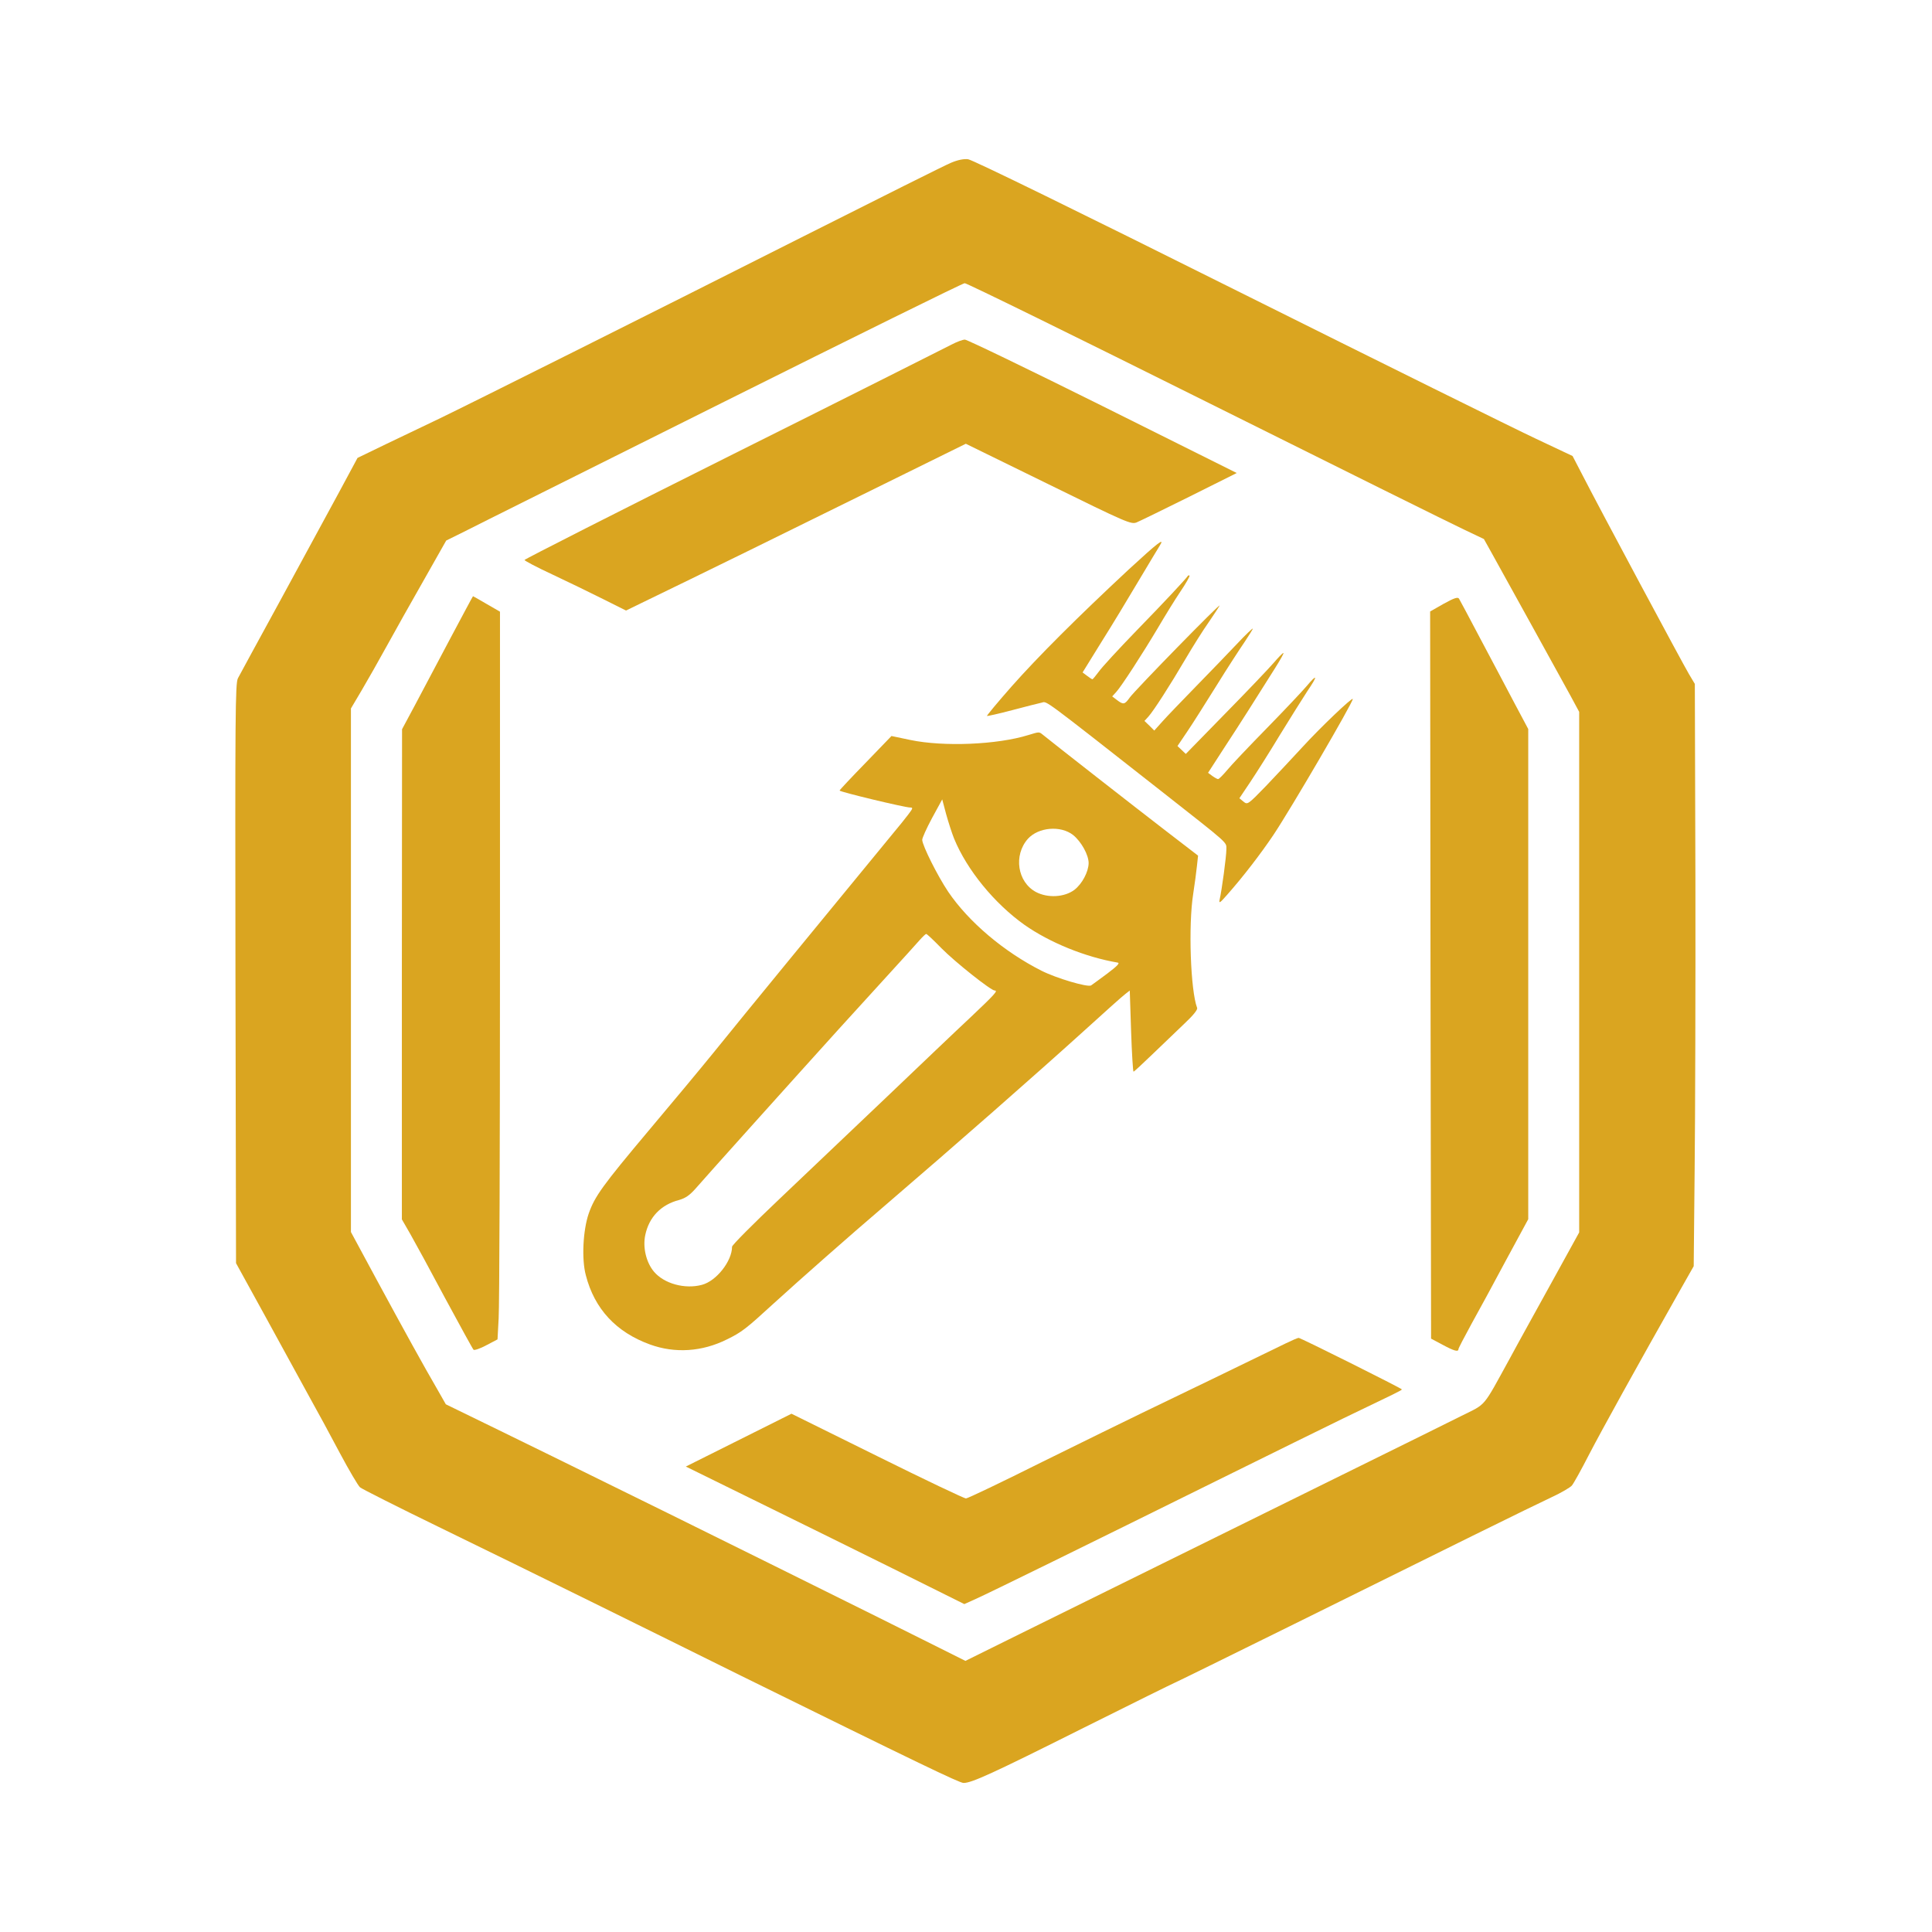
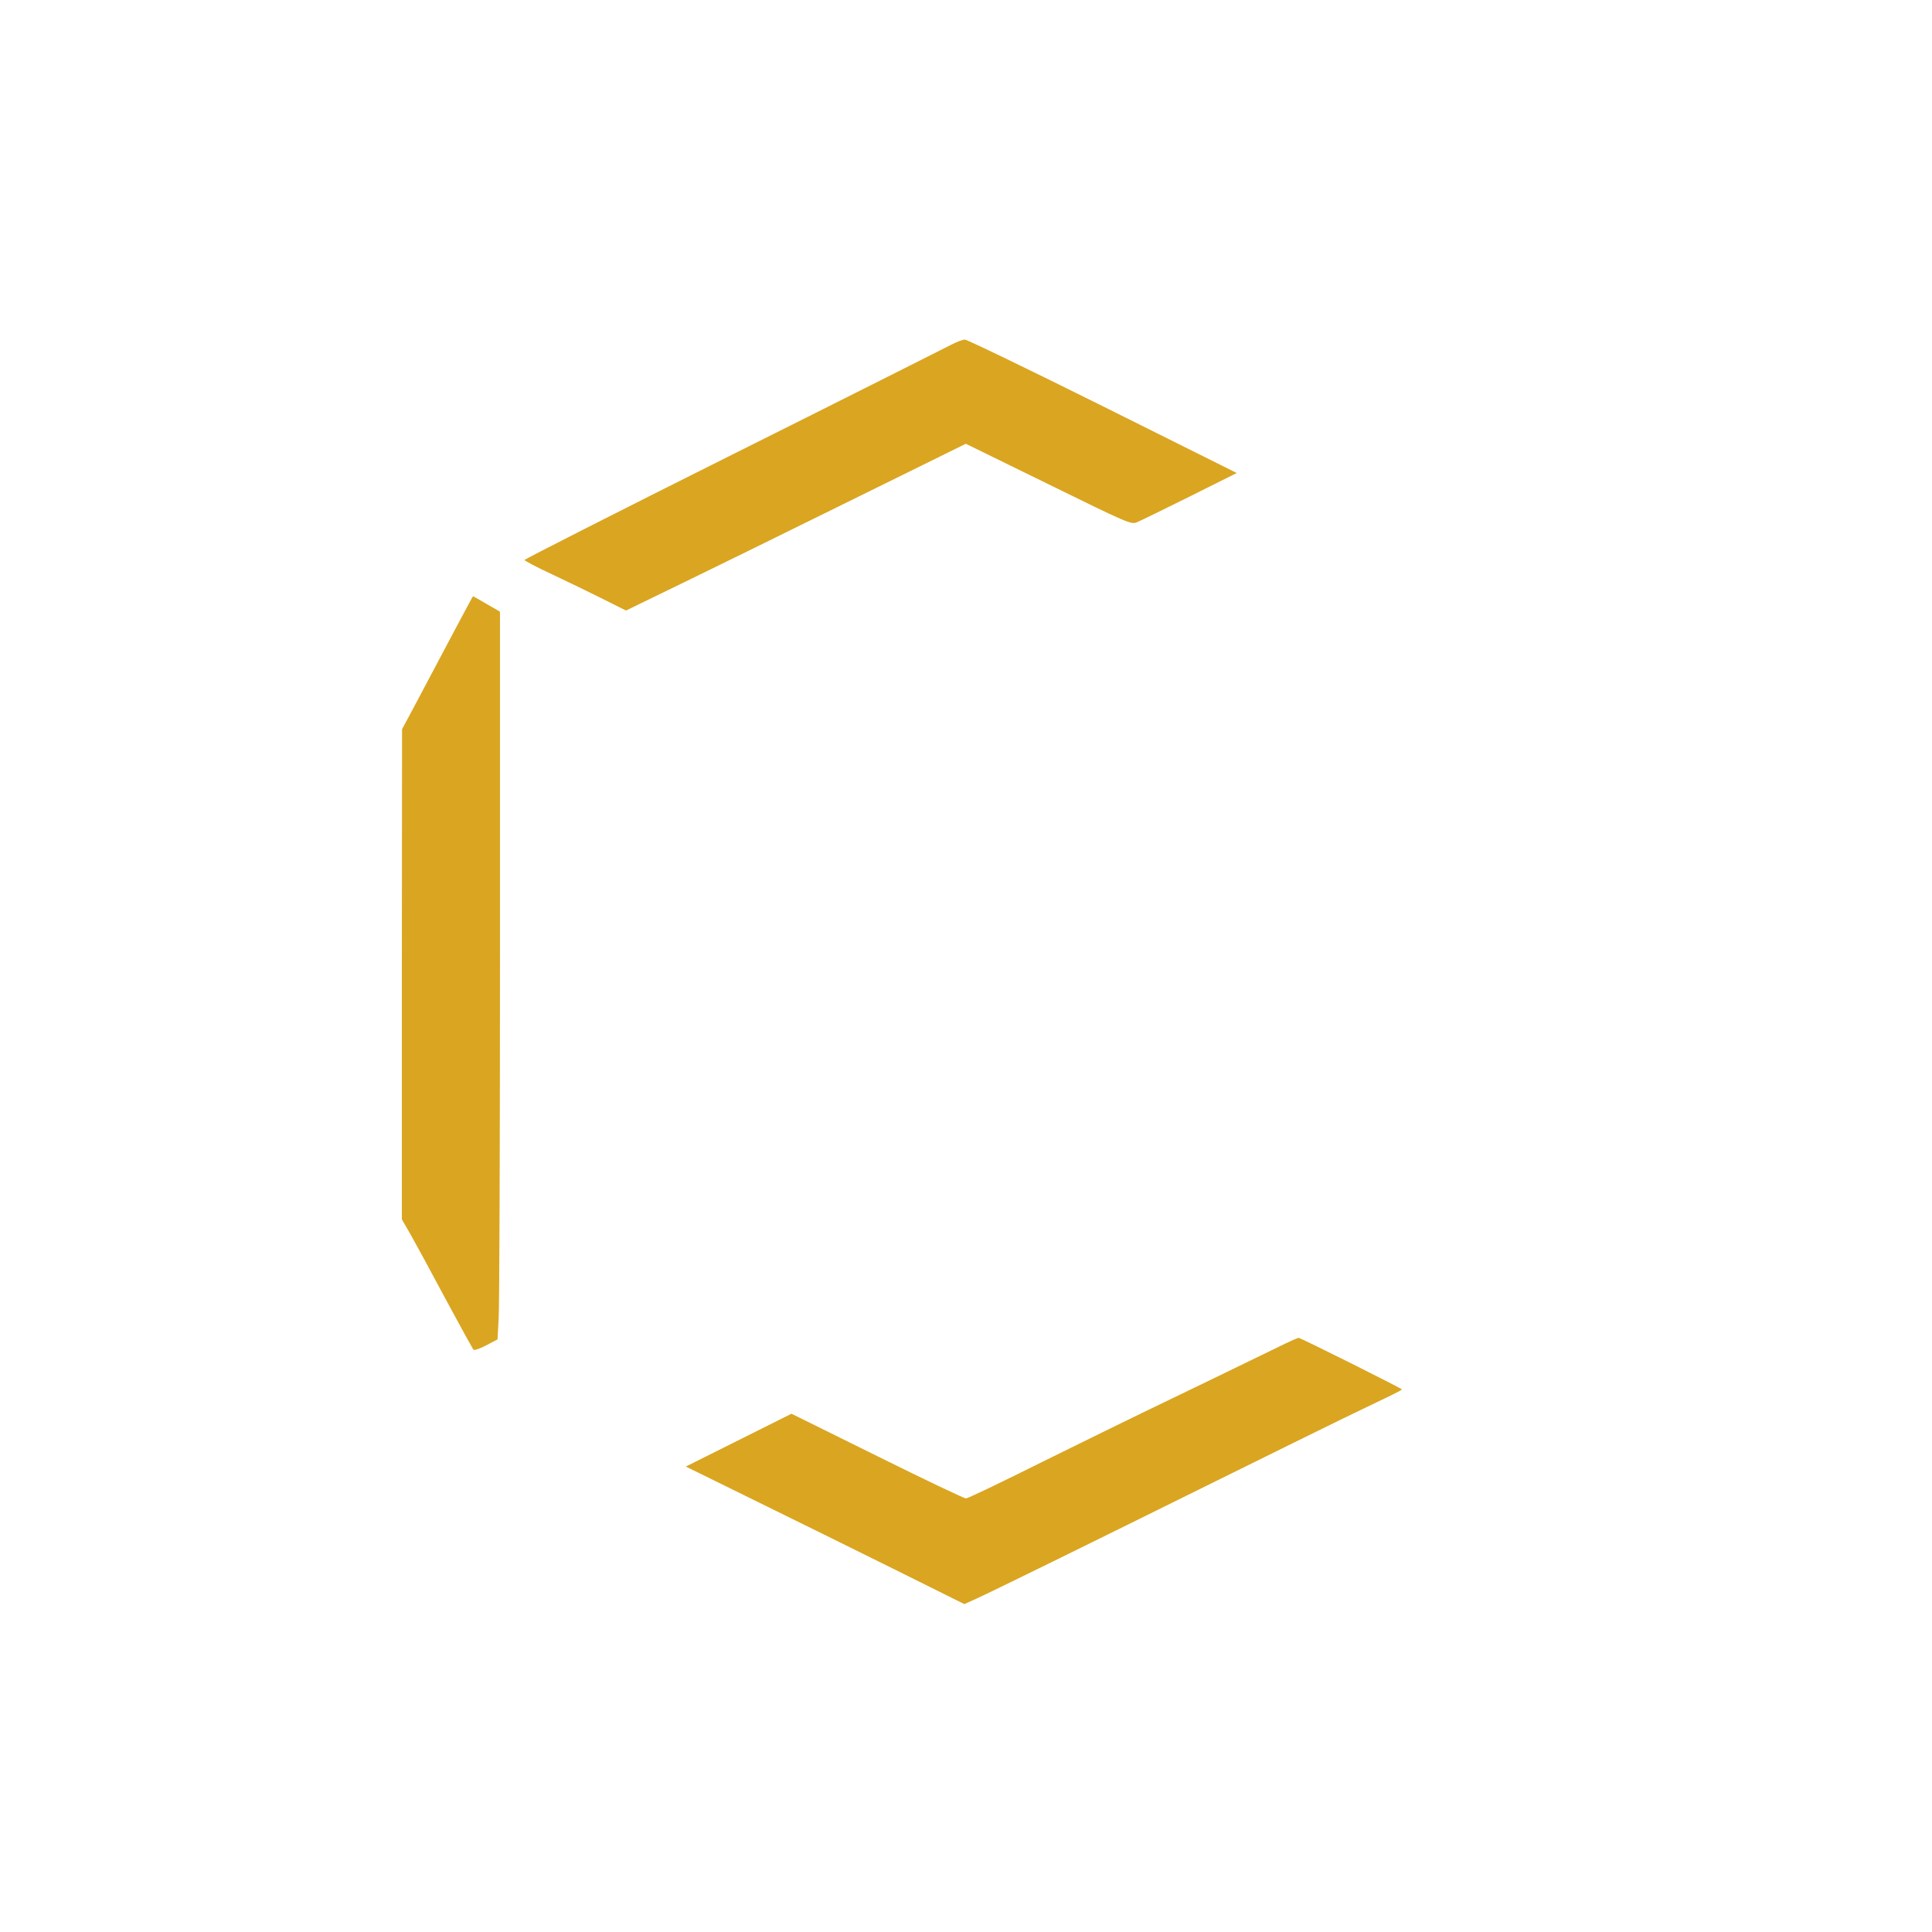
<svg xmlns="http://www.w3.org/2000/svg" version="1.0" width="1024pt" height="1024pt" viewBox="0 0 1024 1024" preserveAspectRatio="xMidYMid meet">
  <g transform="translate(0,1024) scale(0.1,-0.1)" fill="#DAA520" stroke="none">
-     <path d="M5040 9377 c-30 -12 -381 -188 -780 -389 -858 -433 -1764 -886 -1934 -968 -66 -32 -191 -91 -276 -132 l-155 -75 -99 -184 c-55 -101 -194 -357 -309 -569 -116 -212 -217 -398 -226 -415 -14 -27 -15 -194 -13 -1565 l3 -1535 154 -280 c84 -154 188 -343 230 -420 43 -77 118 -215 166 -306 49 -92 97 -173 107 -182 9 -8 197 -103 417 -210 220 -107 585 -286 810 -397 226 -111 583 -288 795 -393 934 -460 1155 -567 1177 -567 43 0 149 48 636 292 262 131 479 238 481 238 2 0 287 140 633 311 809 401 1255 621 1368 674 50 23 97 51 106 61 9 10 50 84 91 164 66 127 252 464 483 872 l72 127 5 513 c3 282 5 977 4 1543 l-3 1030 -31 52 c-34 57 -475 880 -563 1052 l-54 104 -195 92 c-107 50 -820 403 -1584 784 -829 414 -1403 695 -1425 697 -23 3 -56 -4 -91 -19z m1353 -1266 c694 -346 1309 -651 1367 -678 l105 -50 44 -79 c75 -134 361 -654 413 -748 l48 -89 0 -1379 0 -1380 -141 -256 c-78 -142 -180 -325 -225 -409 -149 -271 -123 -240 -259 -308 -66 -33 -318 -158 -560 -277 -499 -246 -1350 -666 -1779 -878 l-289 -143 -136 68 c-196 99 -1522 756 -1811 897 -135 67 -371 182 -526 258 l-281 137 -45 79 c-71 122 -172 305 -322 582 l-136 252 0 1388 0 1387 58 98 c31 53 91 158 132 233 41 75 129 231 195 347 l120 212 95 47 c52 27 667 333 1365 682 699 349 1278 635 1288 635 10 1 586 -282 1280 -628z" />
    <path d="M5044 8414 c-27 -14 -547 -276 -1156 -580 -610 -305 -1108 -558 -1108 -562 0 -4 66 -39 148 -77 81 -38 202 -97 268 -130 l122 -61 78 38 c304 147 803 392 1226 601 l497 245 437 -214 c419 -206 439 -214 468 -203 17 7 144 69 281 137 l250 125 -710 354 c-390 194 -719 353 -731 353 -12 0 -43 -12 -70 -26z" />
-     <path d="M5984 7223 c-275 -256 -482 -463 -622 -621 -74 -84 -133 -155 -131 -157 2 -1 63 12 134 31 72 19 142 37 157 40 28 7 -3 30 634 -470 370 -291 343 -267 344 -309 0 -36 -24 -215 -36 -267 -4 -20 3 -15 38 25 87 98 181 221 247 319 93 139 421 701 421 721 0 13 -173 -152 -267 -255 -53 -58 -140 -150 -193 -206 -96 -99 -98 -100 -119 -83 l-22 18 59 88 c32 48 103 160 156 248 54 88 120 193 146 233 56 82 53 94 -5 25 -22 -26 -117 -127 -211 -223 -94 -96 -189 -196 -210 -222 -22 -26 -43 -47 -47 -47 -5 -1 -18 7 -31 16 l-23 17 86 133 c86 131 168 261 268 420 29 46 50 83 45 82 -4 0 -27 -24 -51 -52 -25 -29 -139 -149 -255 -267 l-211 -216 -22 21 -22 21 50 74 c28 41 98 152 156 245 58 94 126 198 150 233 23 35 43 66 43 70 0 4 -38 -32 -83 -80 -45 -48 -143 -149 -217 -225 -74 -76 -155 -160 -179 -187 l-43 -48 -26 26 -26 25 21 23 c27 30 113 163 198 308 37 63 91 149 120 190 28 41 55 82 59 90 11 22 -450 -450 -476 -487 -27 -38 -34 -39 -68 -13 l-25 19 21 23 c29 32 139 202 220 338 37 63 91 151 120 194 30 44 51 82 49 85 -3 2 -6 2 -8 0 -13 -19 -120 -134 -269 -287 -98 -101 -190 -201 -205 -223 -16 -21 -30 -39 -33 -39 -3 0 -15 8 -28 18 l-24 18 99 160 c55 87 143 233 197 324 54 91 105 175 113 188 29 46 -9 17 -163 -125z" />
    <path d="M2385 6853 c-66 -125 -150 -284 -187 -353 l-67 -125 -1 -1299 0 -1299 45 -78 c24 -42 108 -196 185 -341 78 -144 145 -267 150 -272 4 -4 35 6 68 24 l59 31 6 112 c4 62 7 929 7 1929 l0 1816 -71 41 c-39 23 -71 41 -72 41 -1 0 -56 -103 -122 -227z" />
-     <path d="M7652 7040 l-72 -41 2 -1927 3 -1927 60 -32 c61 -33 85 -40 85 -24 0 5 31 64 68 132 38 68 121 221 185 341 l117 216 0 1299 0 1299 -74 139 c-41 77 -121 230 -180 340 -58 110 -109 206 -113 212 -6 10 -27 3 -81 -27z" />
-     <path d="M5450 6344 c-164 -51 -448 -63 -625 -26 l-100 21 -137 -142 c-76 -78 -138 -144 -138 -147 0 -7 346 -90 374 -90 16 0 15 -4 -10 -37 -16 -21 -51 -65 -79 -98 -27 -33 -98 -119 -156 -190 -59 -72 -236 -287 -394 -480 -158 -192 -339 -415 -403 -494 -64 -79 -218 -264 -341 -410 -247 -294 -289 -352 -321 -444 -30 -88 -38 -241 -15 -326 46 -179 161 -302 340 -367 132 -48 276 -39 408 27 78 38 101 56 245 188 145 132 400 357 592 521 389 334 792 688 1054 925 109 99 208 188 221 197 l23 18 7 -215 c4 -118 10 -215 13 -215 3 0 48 42 101 93 53 51 129 124 169 162 46 43 71 74 67 83 -35 92 -47 437 -21 603 8 52 17 119 20 149 l6 55 -182 140 c-152 117 -581 452 -641 501 -20 16 -18 16 -77 -2z m-393 -549 c68 -166 214 -344 373 -457 134 -94 323 -171 494 -200 13 -2 -2 -18 -55 -58 -40 -30 -79 -58 -86 -63 -18 -11 -184 38 -263 78 -200 101 -386 259 -494 418 -57 85 -136 243 -138 275 -1 9 23 62 52 116 l54 99 21 -79 c12 -43 31 -102 42 -129z m631 19 c43 -35 82 -105 82 -149 -1 -46 -34 -109 -75 -141 -53 -40 -141 -45 -204 -12 -99 53 -120 195 -43 282 56 62 174 72 240 20z m-698 -600 c72 -73 262 -224 282 -224 19 0 1 -20 -128 -142 -72 -67 -272 -258 -445 -423 -173 -165 -428 -407 -567 -539 -138 -131 -252 -245 -252 -254 0 -76 -83 -182 -160 -202 -90 -24 -200 6 -254 70 -41 49 -60 128 -46 194 20 95 83 161 180 186 34 10 56 25 90 64 42 49 518 579 756 842 60 66 175 192 255 280 80 87 158 174 174 192 15 17 31 32 34 32 4 0 40 -34 81 -76z" />
    <path d="M6815 3120 c-157 -77 -635 -308 -760 -368 -77 -37 -315 -154 -530 -260 -214 -107 -396 -194 -405 -194 -8 -1 -220 100 -470 224 l-455 225 -280 -140 -280 -140 360 -177 c198 -97 530 -261 738 -364 l378 -188 58 26 c76 34 607 295 1276 626 292 144 593 293 670 330 285 137 315 151 315 156 0 5 -538 274 -547 273 -5 0 -35 -13 -68 -29z" />
  </g>
</svg>